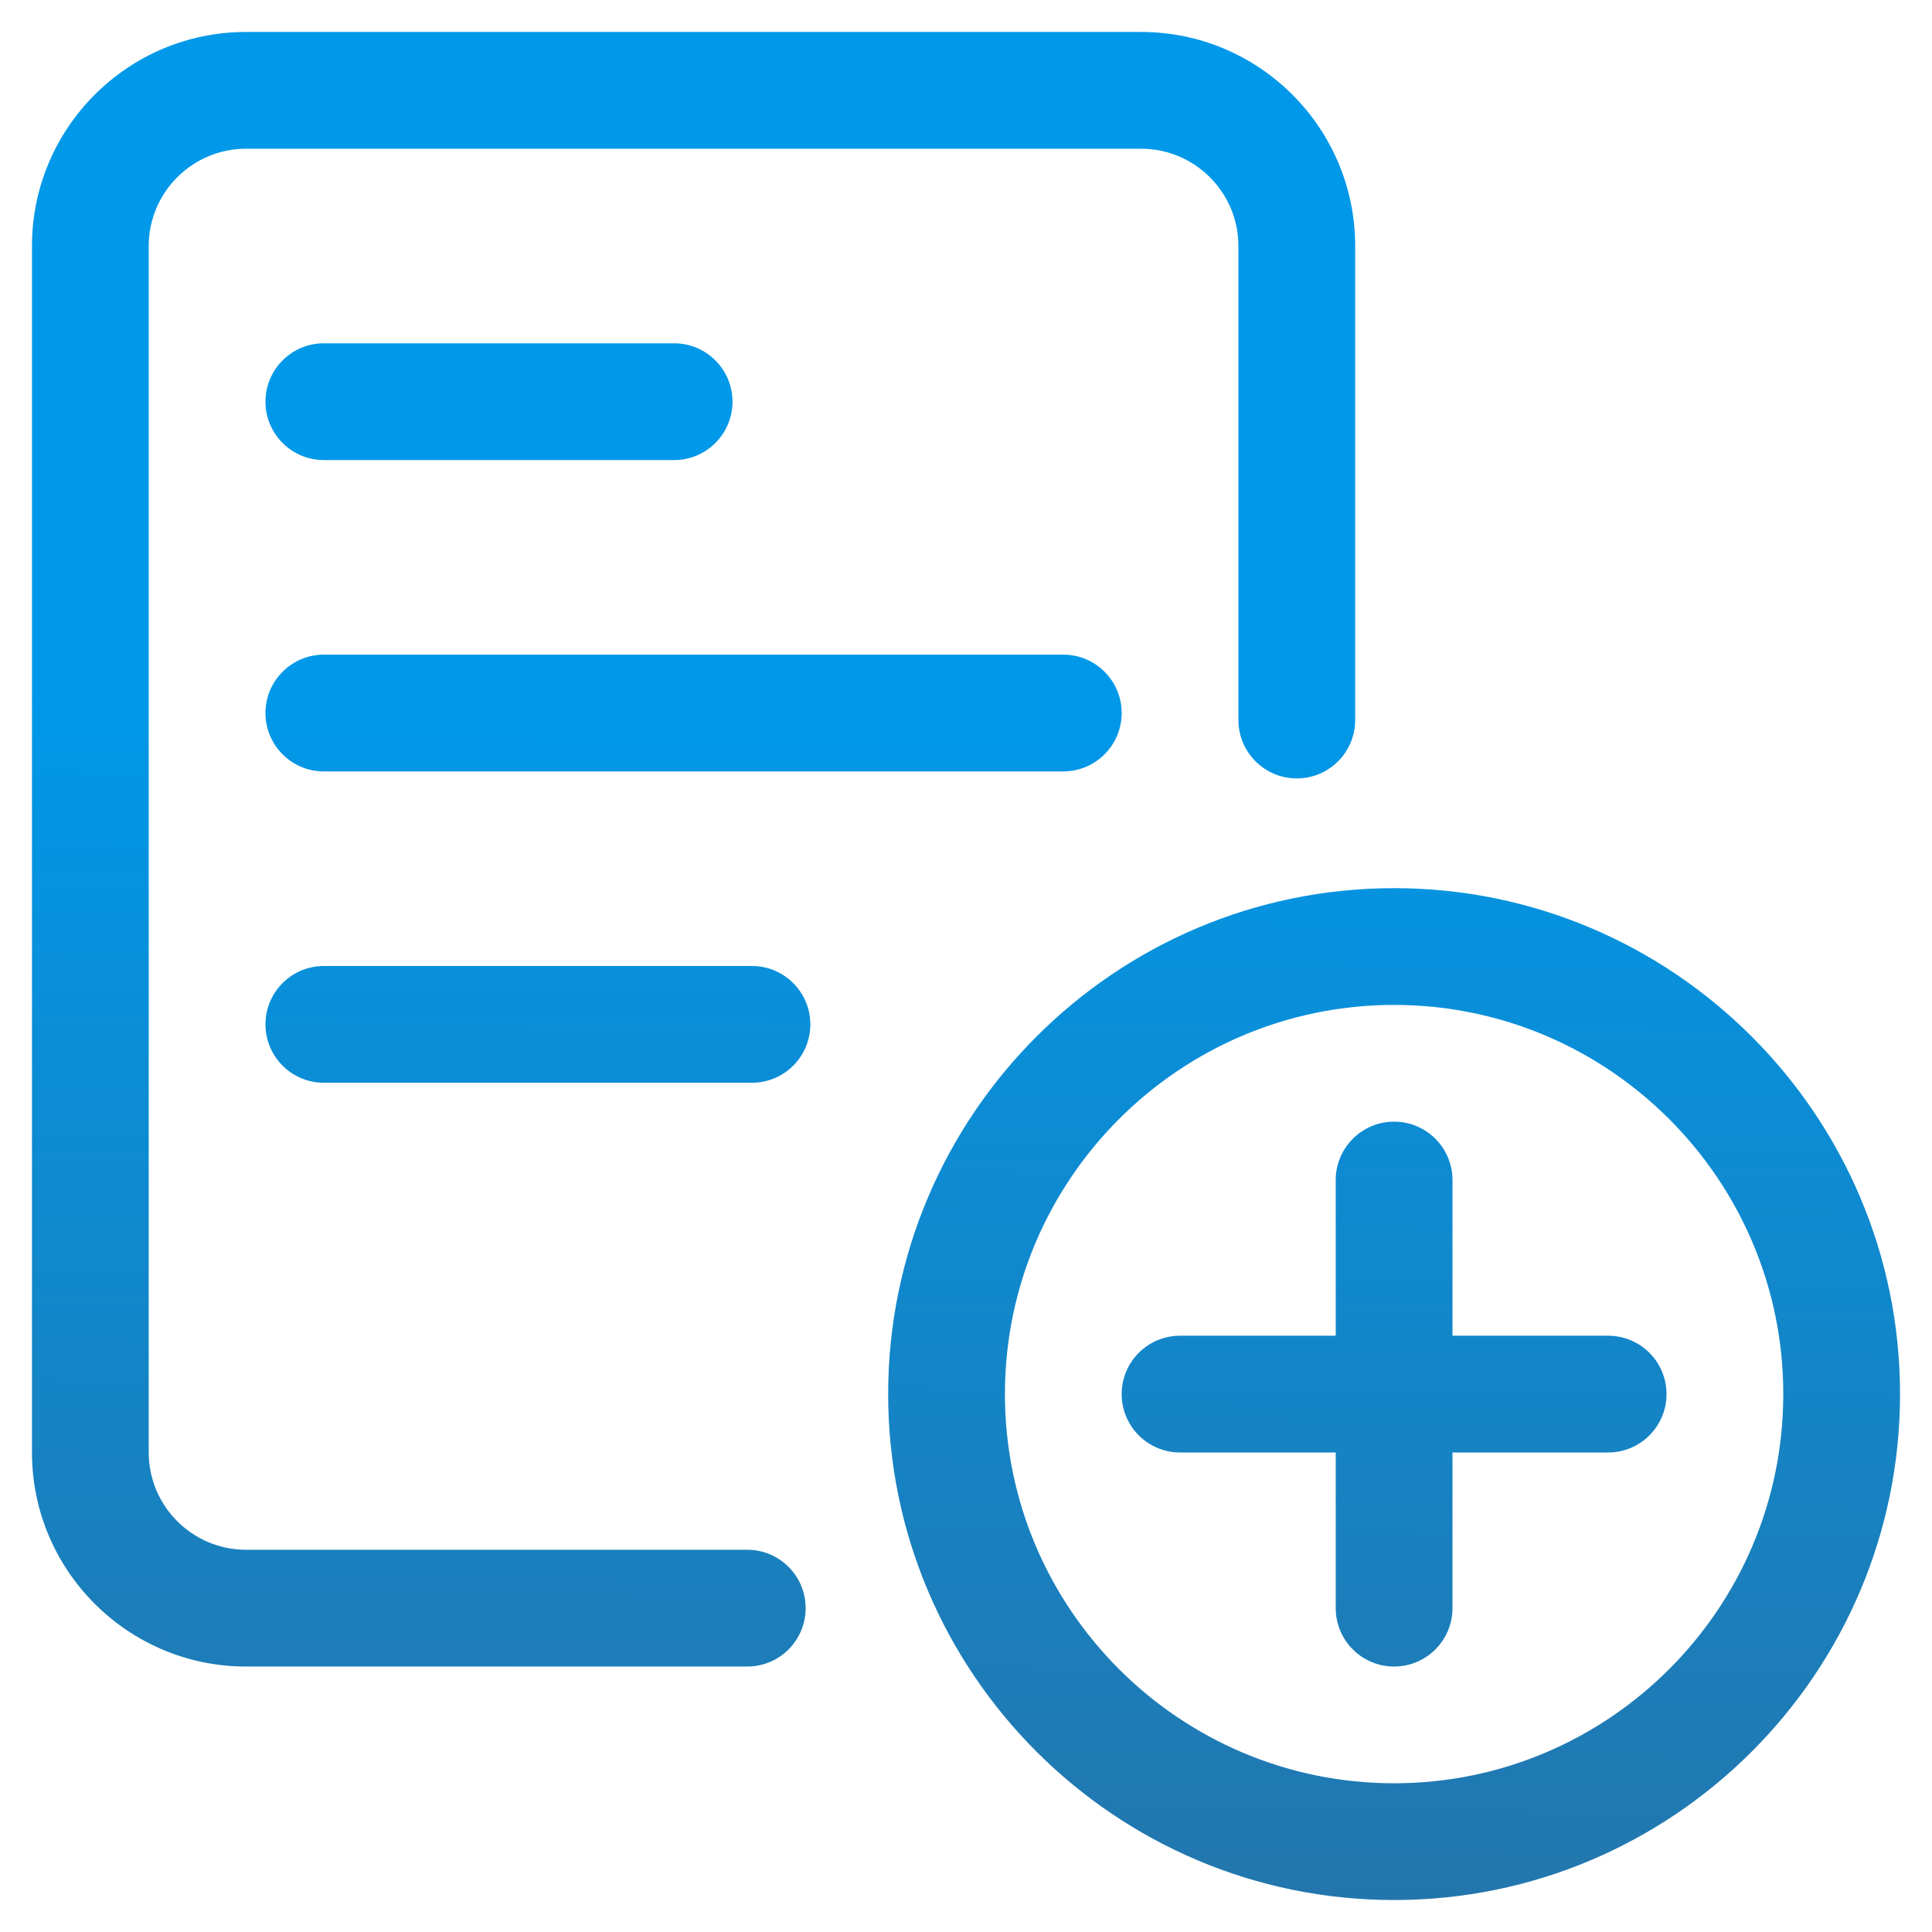
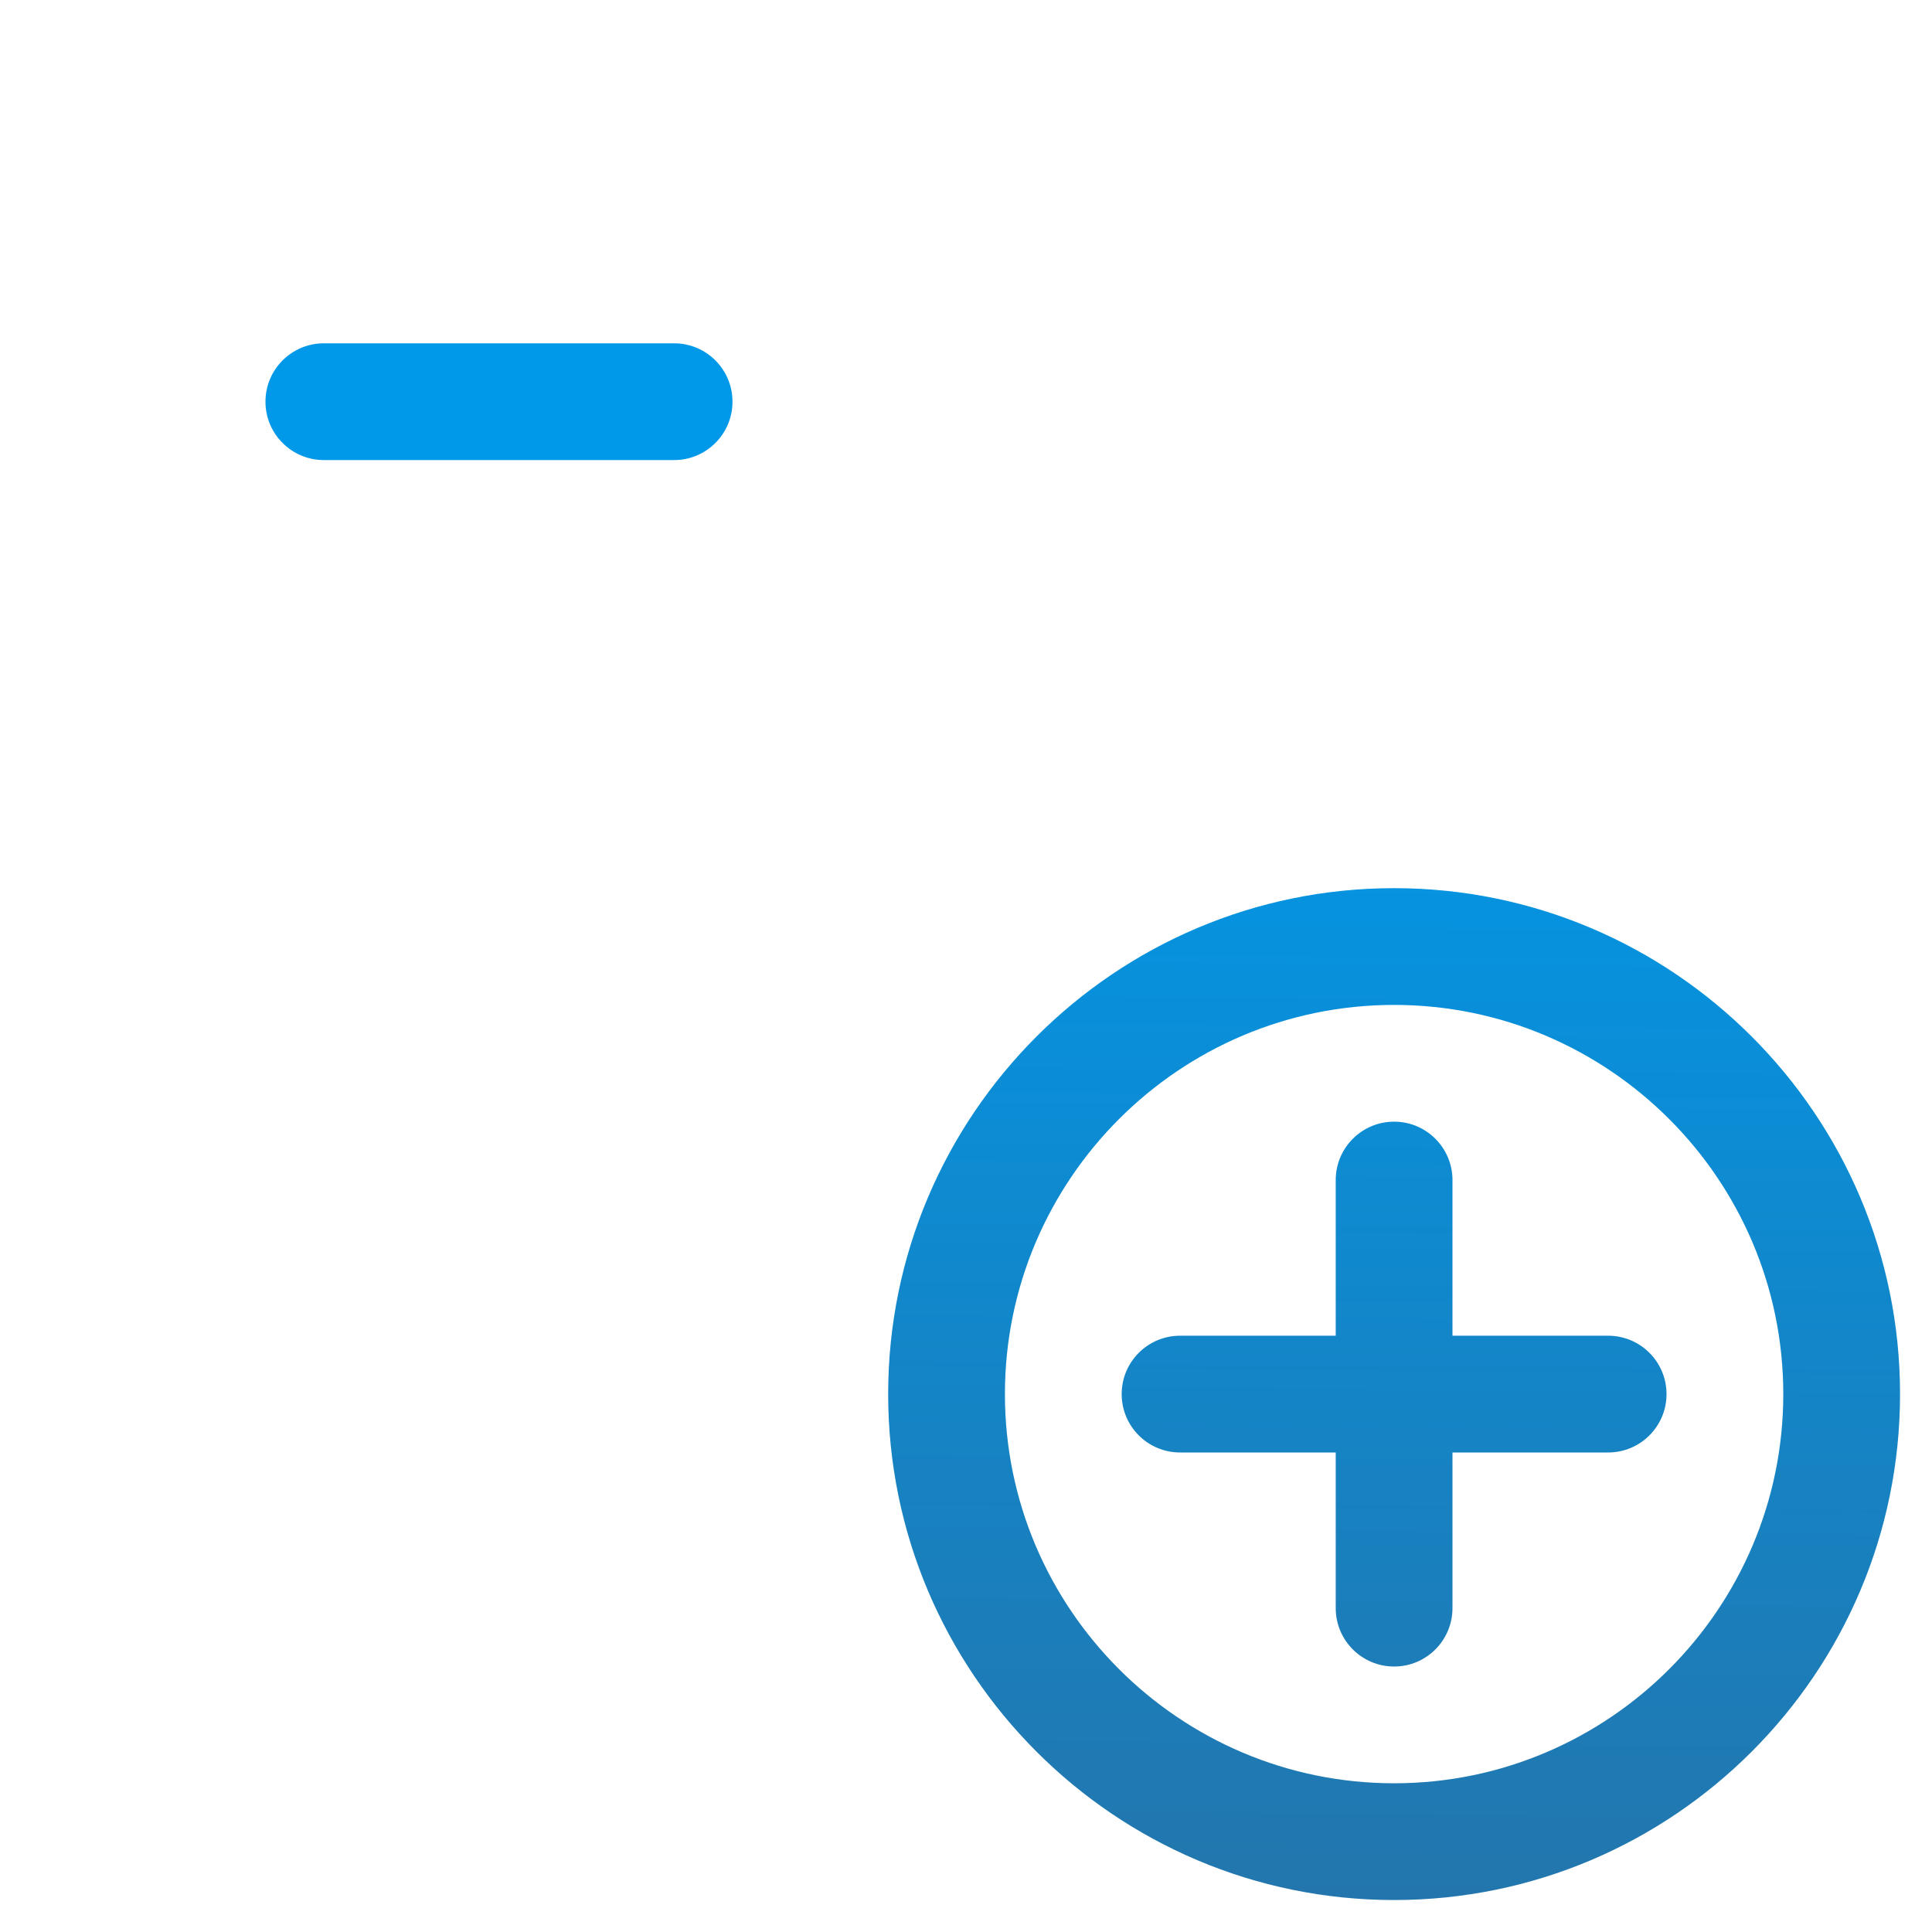
<svg xmlns="http://www.w3.org/2000/svg" id="Calque_3" x="0px" y="0px" viewBox="0 0 512 512" style="enable-background:new 0 0 512 512;" xml:space="preserve">
  <style type="text/css">
	.st0{fill:url(#SVGID_1_);}
	.st1{fill:url(#SVGID_2_);}
	.st2{fill:url(#SVGID_3_);}
	.st3{fill:url(#SVGID_4_);}
	.st4{fill:url(#SVGID_5_);}
	.st5{fill:url(#SVGID_6_);}
	.st6{fill:url(#SVGID_7_);}
</style>
  <g>
    <linearGradient id="SVGID_1_" gradientUnits="userSpaceOnUse" x1="368.091" y1="523.116" x2="371.091" y2="184.116">
      <stop offset="0" style="stop-color:#2574A9" />
      <stop offset="0.997" style="stop-color:#0098E9" />
    </linearGradient>
    <path class="st0" d="M369.451,503.529c-73.929,0-134.078-60.15-134.078-134.078   s60.15-134.078,134.078-134.078s134.078,60.15,134.078,134.078S443.38,503.529,369.451,503.529   L369.451,503.529z M369.451,266.314c-56.871,0-103.137,46.266-103.137,103.137   s46.266,103.137,103.137,103.137s103.137-46.266,103.137-103.137S426.322,266.314,369.451,266.314   L369.451,266.314z" />
    <linearGradient id="SVGID_2_" gradientUnits="userSpaceOnUse" x1="368.091" y1="523.116" x2="371.091" y2="184.116">
      <stop offset="0" style="stop-color:#2574A9" />
      <stop offset="0.997" style="stop-color:#0098E9" />
    </linearGradient>
    <path class="st1" d="M369.451,441.647c-8.541,0-15.471-6.93-15.471-15.471V312.725   c0-8.541,6.93-15.471,15.471-15.471c8.541,0,15.471,6.93,15.471,15.471v113.451   C384.922,434.717,377.992,441.647,369.451,441.647L369.451,441.647z" />
    <linearGradient id="SVGID_3_" gradientUnits="userSpaceOnUse" x1="368.091" y1="523.116" x2="371.091" y2="184.116">
      <stop offset="0" style="stop-color:#2574A9" />
      <stop offset="0.997" style="stop-color:#0098E9" />
    </linearGradient>
    <path class="st2" d="M426.176,384.922H312.725c-8.541,0-15.471-6.93-15.471-15.471   s6.929-15.471,15.471-15.471h113.451c8.541,0,15.471,6.93,15.471,15.471   S434.718,384.922,426.176,384.922L426.176,384.922z" />
    <linearGradient id="SVGID_4_" gradientUnits="userSpaceOnUse" x1="180.321" y1="521.454" x2="183.321" y2="182.454">
      <stop offset="0" style="stop-color:#2574A9" />
      <stop offset="0.997" style="stop-color:#0098E9" />
    </linearGradient>
-     <path class="st3" d="M198.036,441.647H65.196c-31.293,0-56.725-25.432-56.725-56.725V65.196   c0-31.293,25.432-56.725,56.725-56.725h237.216c31.293,0,56.725,25.432,56.725,56.725v125.622   c0,8.536-6.929,15.471-15.471,15.471c-8.541,0-15.471-6.935-15.471-15.471V65.196   c0-14.211-11.573-25.784-25.784-25.784H65.196c-14.211,0-25.784,11.573-25.784,25.784v319.725   c0,14.211,11.573,25.784,25.784,25.784h132.839c8.541,0,15.471,6.93,15.471,15.471   S206.577,441.647,198.036,441.647L198.036,441.647z" />
    <linearGradient id="SVGID_5_" gradientUnits="userSpaceOnUse" x1="180.861" y1="521.459" x2="183.861" y2="182.459">
      <stop offset="0" style="stop-color:#2574A9" />
      <stop offset="0.997" style="stop-color:#0098E9" />
    </linearGradient>
-     <path class="st4" d="M281.784,204.431H85.823c-8.541,0-15.471-6.93-15.471-15.471   c0-8.541,6.93-15.471,15.471-15.471H281.784c8.541,0,15.471,6.93,15.471,15.471   C297.255,197.502,290.325,204.431,281.784,204.431L281.784,204.431z" />
    <linearGradient id="SVGID_6_" gradientUnits="userSpaceOnUse" x1="140.34" y1="521.1" x2="143.34" y2="182.1">
      <stop offset="0" style="stop-color:#2574A9" />
      <stop offset="0.997" style="stop-color:#0098E9" />
    </linearGradient>
-     <path class="st5" d="M199.274,286.941H85.823c-8.541,0-15.471-6.93-15.471-15.471   C70.353,262.93,77.282,256,85.823,256h113.451c8.541,0,15.471,6.929,15.471,15.471   C214.745,280.012,207.816,286.941,199.274,286.941L199.274,286.941z" />
    <linearGradient id="SVGID_7_" gradientUnits="userSpaceOnUse" x1="128.567" y1="520.996" x2="131.567" y2="181.996">
      <stop offset="0" style="stop-color:#2574A9" />
      <stop offset="0.997" style="stop-color:#0098E9" />
    </linearGradient>
    <path class="st6" d="M178.647,121.922H85.823c-8.541,0-15.471-6.93-15.471-15.471   s6.93-15.471,15.471-15.471h92.824c8.541,0,15.471,6.93,15.471,15.471   S187.188,121.922,178.647,121.922L178.647,121.922z" />
  </g>
</svg>